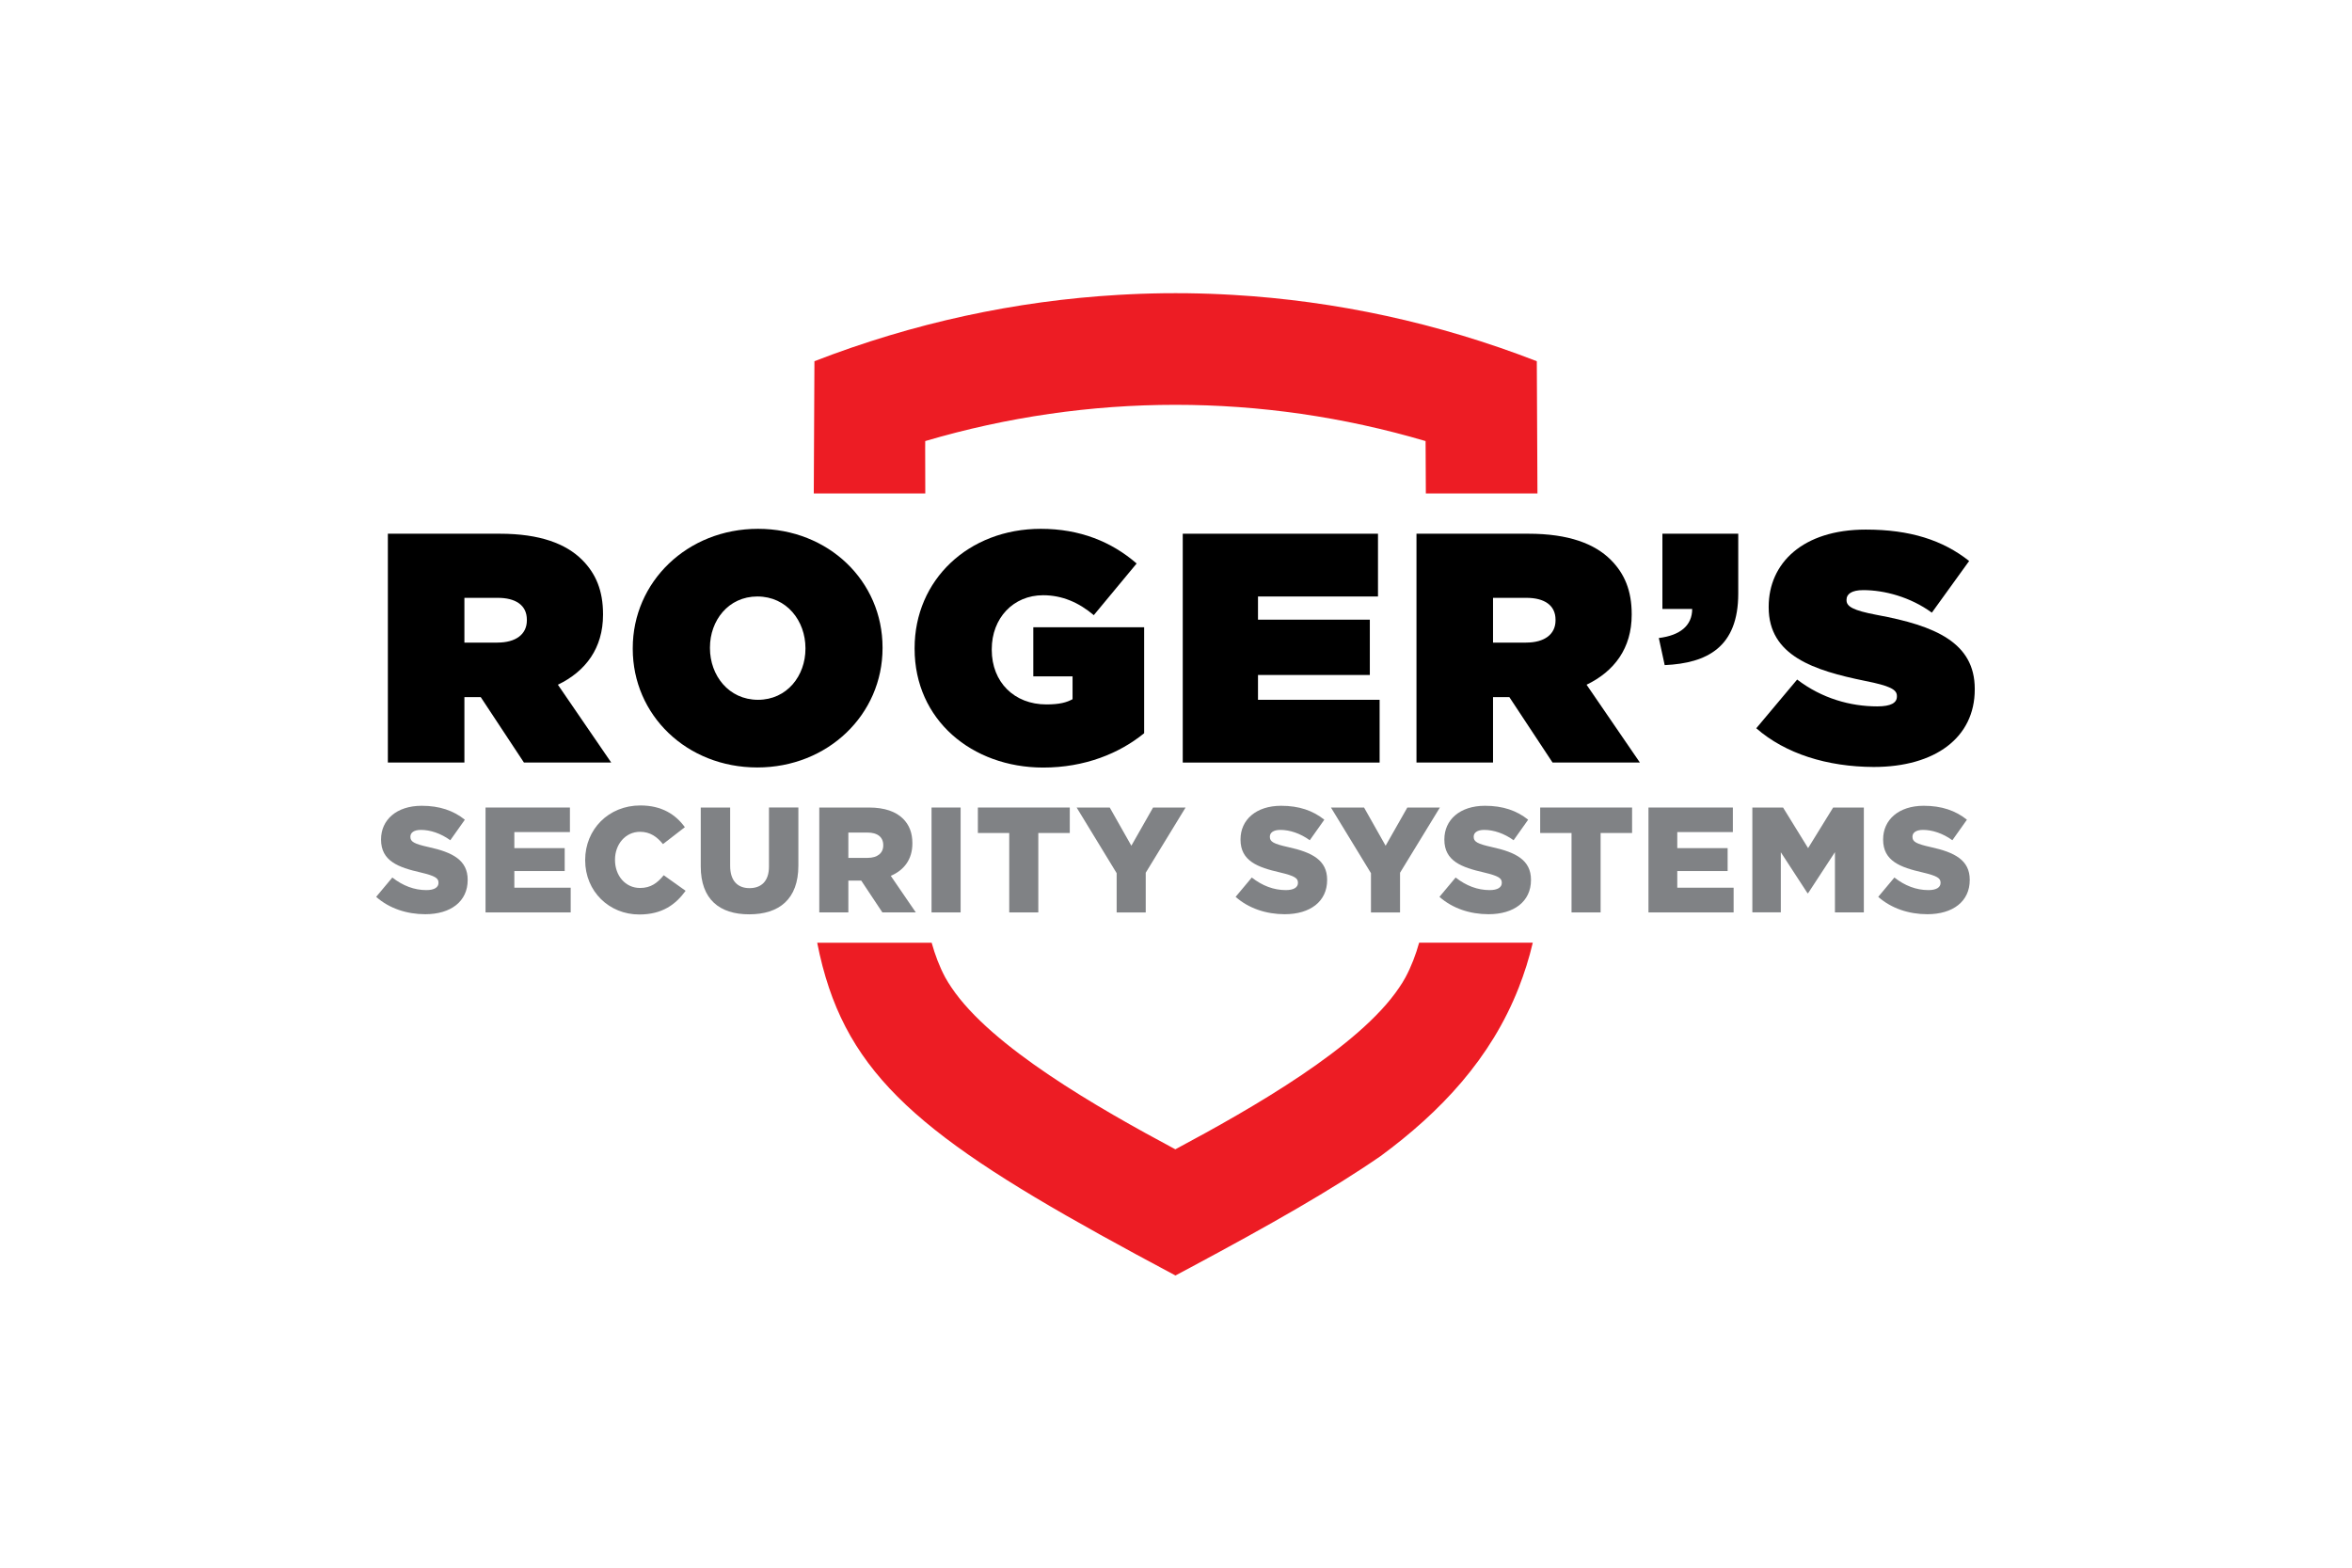
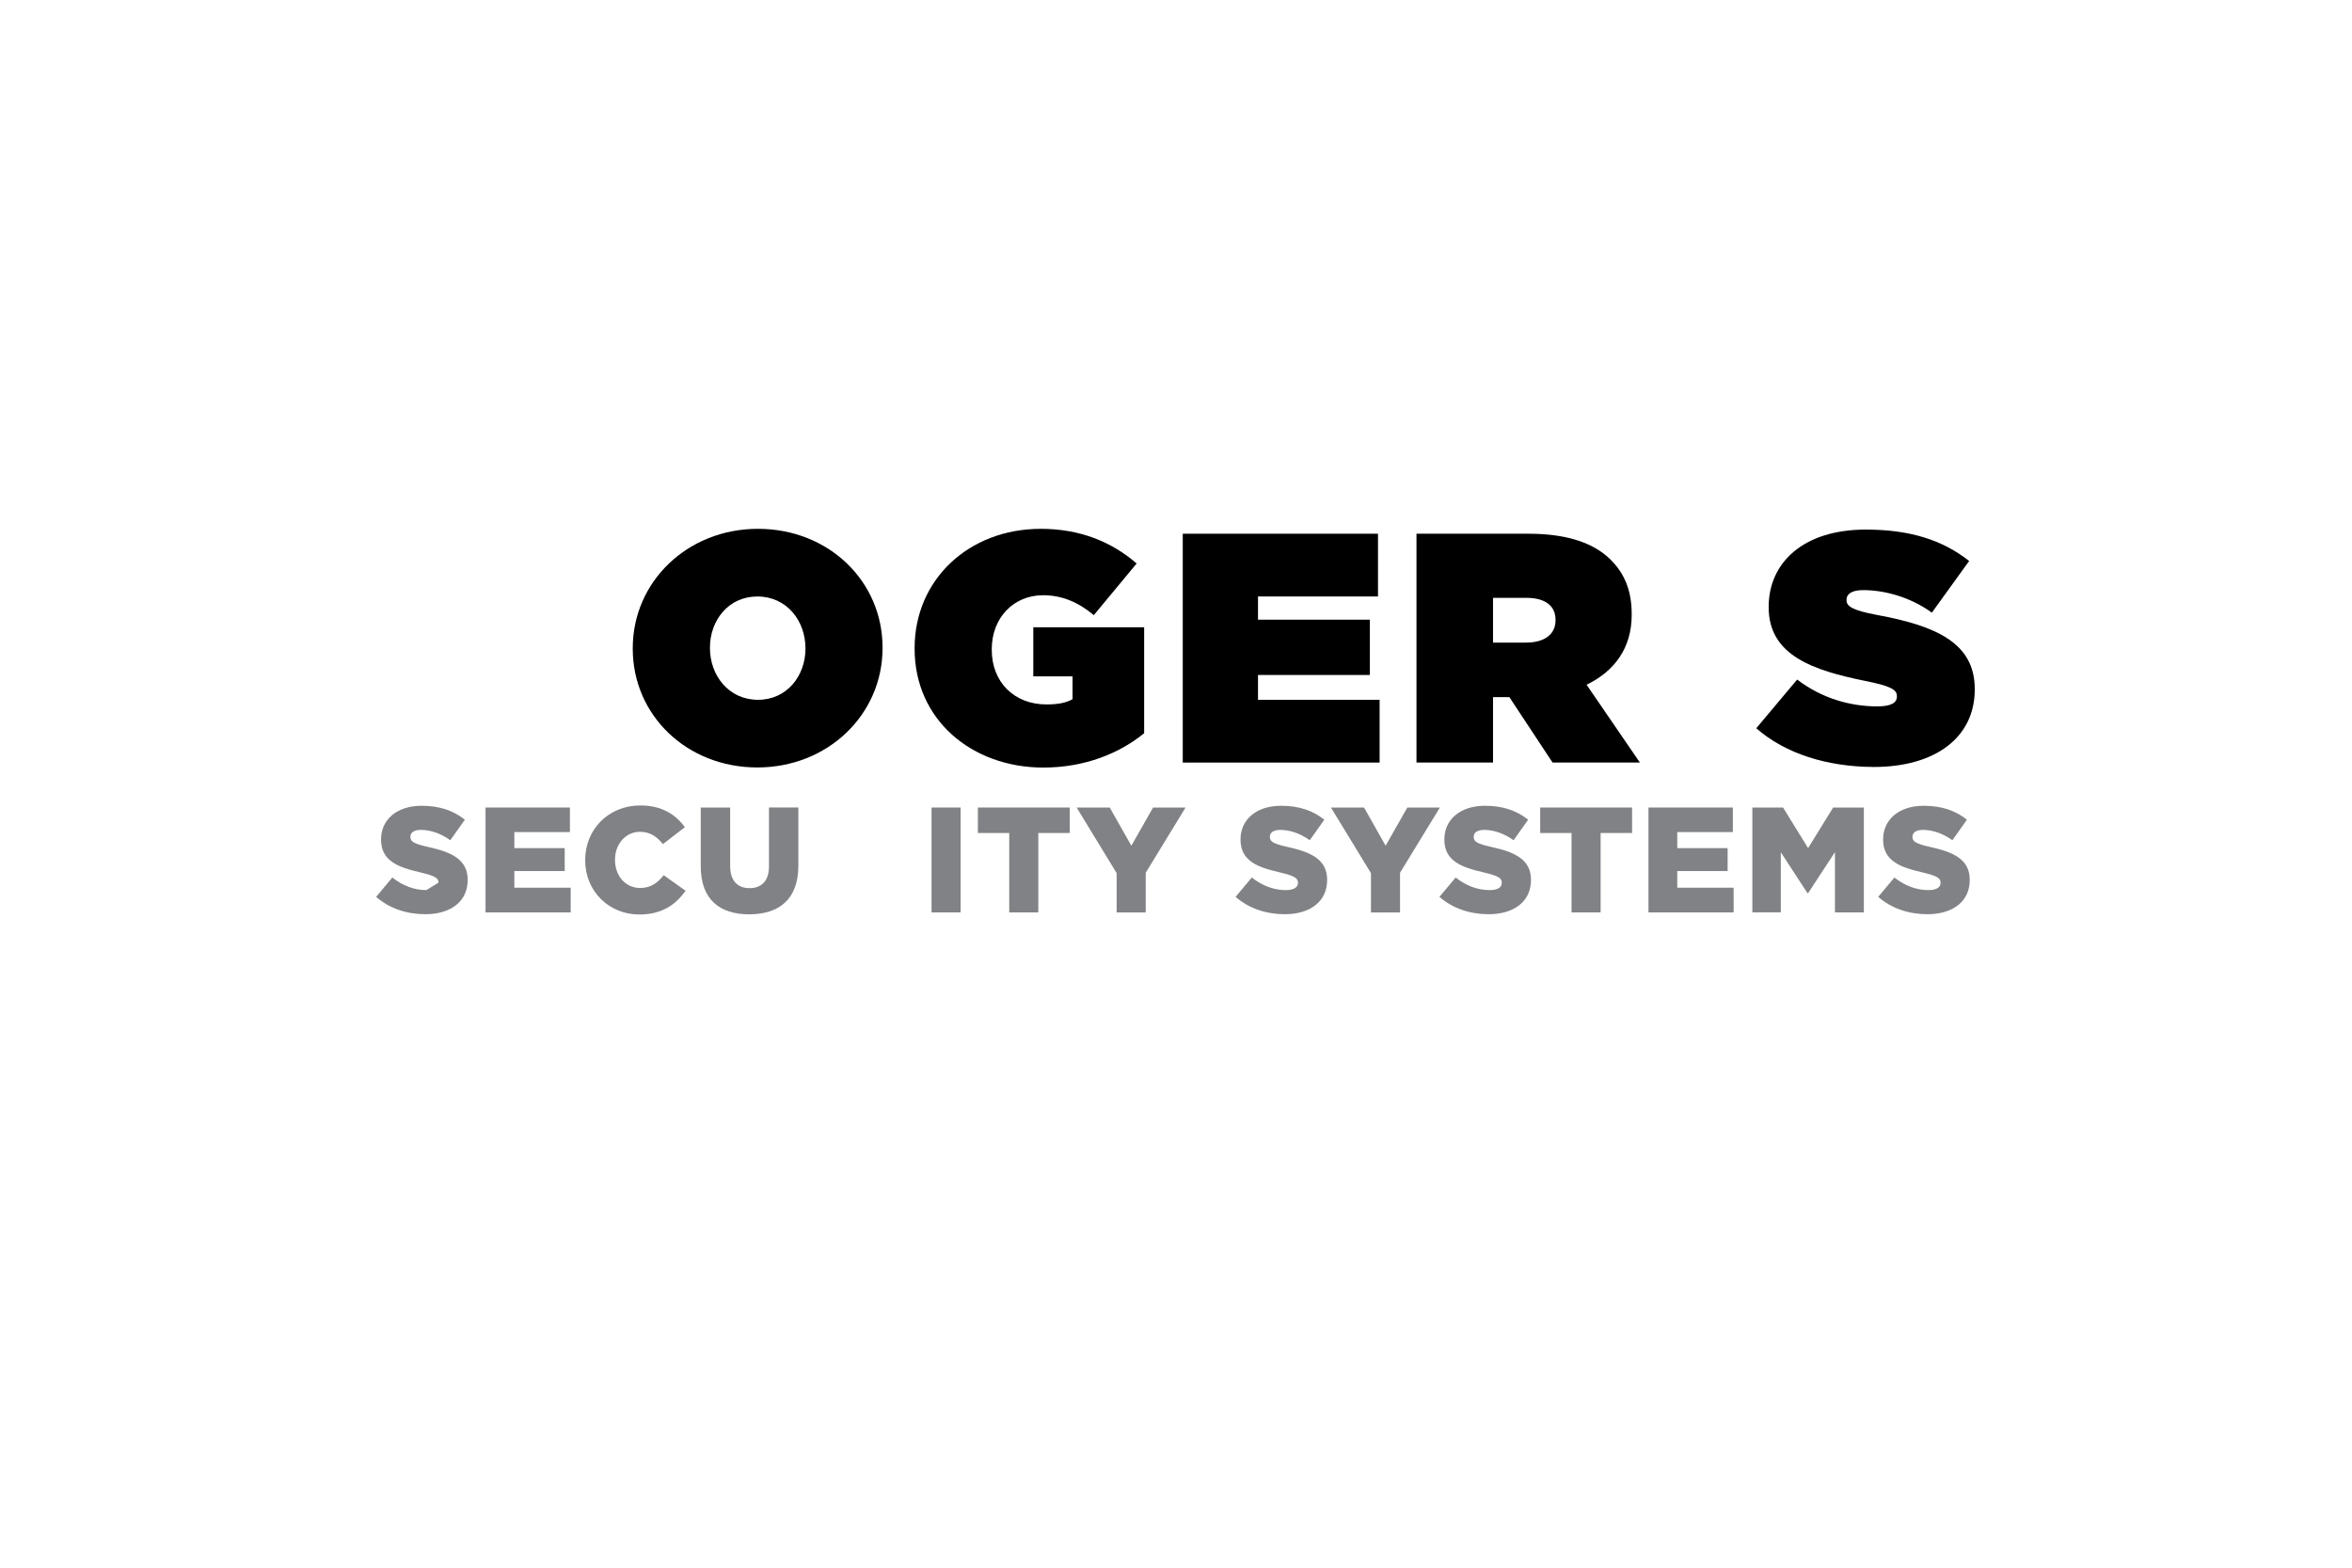
<svg xmlns="http://www.w3.org/2000/svg" width="100%" height="100%" viewBox="0 0 432 288" version="1.1" xml:space="preserve" style="fill-rule:evenodd;clip-rule:evenodd;stroke-linejoin:round;stroke-miterlimit:2;">
  <g>
    <g>
-       <path d="M71.24,98.05L91.78,98.05C99.23,98.05 103.97,99.91 106.92,102.85C109.44,105.37 110.76,108.5 110.76,112.82L110.76,112.94C110.76,119.07 107.58,123.33 102.47,125.79L112.26,140.08L96.23,140.08L88.3,128.07L85.3,128.07L85.3,140.08L71.24,140.08L71.24,98.05ZM91.36,118.05C94.72,118.05 96.77,116.55 96.77,113.97L96.77,113.85C96.77,111.15 94.67,109.83 91.43,109.83L85.3,109.83L85.3,118.06L91.36,118.06L91.36,118.05Z" style="fill-rule:nonzero;" />
      <path d="M116.22,119.19L116.22,119.07C116.22,106.88 126.25,97.15 139.22,97.15C152.19,97.15 162.1,106.76 162.1,118.95L162.1,119.07C162.1,131.26 152.07,140.99 139.1,140.99C126.13,140.99 116.22,131.38 116.22,119.19ZM147.94,119.19L147.94,119.07C147.94,114.08 144.52,109.58 139.11,109.58C133.76,109.58 130.4,114.02 130.4,118.95L130.4,119.07C130.4,124.06 133.82,128.56 139.23,128.56C144.57,128.56 147.94,124.12 147.94,119.19Z" style="fill-rule:nonzero;" />
      <path d="M167.99,119.19L167.99,119.07C167.99,106.52 177.9,97.15 191.17,97.15C198.38,97.15 204.2,99.55 208.77,103.52L200.9,113.01C198.14,110.67 195.07,109.35 191.59,109.35C186.12,109.35 182.16,113.55 182.16,119.26L182.16,119.38C182.16,125.33 186.3,129.41 192.19,129.41C194.59,129.41 195.91,129.05 197,128.45L197,124.25L189.79,124.25L189.79,115.24L210.15,115.24L210.15,134.7C205.59,138.42 199.22,141.01 191.59,141.01C178.5,140.99 167.99,132.23 167.99,119.19Z" style="fill-rule:nonzero;" />
      <path d="M217.24,98.05L253.1,98.05L253.1,109.58L231.06,109.58L231.06,113.84L251.6,113.84L251.6,124L231.06,124L231.06,128.56L253.4,128.56L253.4,140.09L217.24,140.09L217.24,98.05Z" style="fill-rule:nonzero;" />
      <path d="M260.17,98.05L280.72,98.05C288.17,98.05 292.91,99.91 295.86,102.85C298.38,105.37 299.7,108.5 299.7,112.82L299.7,112.94C299.7,119.07 296.52,123.33 291.41,125.79L301.2,140.08L285.16,140.08L277.23,128.07L274.23,128.07L274.23,140.08L260.17,140.08L260.17,98.05ZM280.3,118.05C283.66,118.05 285.71,116.55 285.71,113.97L285.71,113.85C285.71,111.15 283.61,109.83 280.36,109.83L274.23,109.83L274.23,118.06L280.3,118.06L280.3,118.05Z" style="fill-rule:nonzero;" />
-       <path d="M304.68,117.21C308.59,116.73 310.81,114.93 310.81,111.87L305.34,111.87L305.34,98.05L319.27,98.05L319.27,109.04C319.27,118.89 313.57,121.83 305.76,122.19L304.68,117.21Z" style="fill-rule:nonzero;" />
      <path d="M322.58,133.79L330.09,124.84C334.65,128.32 339.88,129.77 344.81,129.77C347.33,129.77 348.41,129.11 348.41,127.97L348.41,127.85C348.41,126.65 347.09,125.99 342.58,125.09C333.15,123.17 324.86,120.47 324.86,111.58L324.86,111.46C324.86,103.47 331.11,97.29 342.7,97.29C350.81,97.29 356.81,99.21 361.68,103.06L354.83,112.55C350.87,109.67 346.12,108.41 342.22,108.41C340.12,108.41 339.16,109.13 339.16,110.15L339.16,110.27C339.16,111.41 340.3,112.13 344.75,112.97C355.5,114.95 362.71,118.08 362.71,126.55L362.71,126.67C362.71,135.5 355.44,140.9 344.15,140.9C335.62,140.87 327.93,138.47 322.58,133.79Z" style="fill-rule:nonzero;" />
-       <path d="M69.09,164.76L72.06,161.21C73.99,162.72 76.08,163.52 78.31,163.52C79.77,163.52 80.54,163.02 80.54,162.2L80.54,162.15C80.54,161.32 79.91,160.91 77.26,160.28C73.16,159.34 69.99,158.19 69.99,154.25L69.99,154.2C69.99,150.62 72.83,148.03 77.45,148.03C80.73,148.03 83.29,148.91 85.38,150.59L82.71,154.36C80.95,153.09 79.02,152.46 77.31,152.46C76.02,152.46 75.38,152.98 75.38,153.7L75.38,153.75C75.38,154.63 76.04,155.02 78.74,155.62C83.14,156.58 85.9,158.02 85.9,161.62L85.9,161.67C85.9,165.61 82.79,167.95 78.11,167.95C74.7,167.95 71.48,166.88 69.09,164.76Z" style="fill:rgb(128,130,133);fill-rule:nonzero;" />
+       <path d="M69.09,164.76L72.06,161.21C73.99,162.72 76.08,163.52 78.31,163.52L80.54,162.15C80.54,161.32 79.91,160.91 77.26,160.28C73.16,159.34 69.99,158.19 69.99,154.25L69.99,154.2C69.99,150.62 72.83,148.03 77.45,148.03C80.73,148.03 83.29,148.91 85.38,150.59L82.71,154.36C80.95,153.09 79.02,152.46 77.31,152.46C76.02,152.46 75.38,152.98 75.38,153.7L75.38,153.75C75.38,154.63 76.04,155.02 78.74,155.62C83.14,156.58 85.9,158.02 85.9,161.62L85.9,161.67C85.9,165.61 82.79,167.95 78.11,167.95C74.7,167.95 71.48,166.88 69.09,164.76Z" style="fill:rgb(128,130,133);fill-rule:nonzero;" />
      <path d="M89.18,148.35L104.68,148.35L104.68,152.86L94.47,152.86L94.47,155.81L103.72,155.81L103.72,160.02L94.47,160.02L94.47,163.08L104.82,163.08L104.82,167.62L89.18,167.62L89.18,148.35Z" style="fill:rgb(128,130,133);fill-rule:nonzero;" />
      <path d="M107.48,158.04L107.48,157.99C107.48,152.37 111.77,147.97 117.61,147.97C121.55,147.97 124.08,149.62 125.79,151.96L121.77,155.07C120.67,153.72 119.4,152.81 117.56,152.81C114.86,152.81 112.96,155.12 112.96,157.93L112.96,157.98C112.96,160.87 114.86,163.13 117.56,163.13C119.57,163.13 120.75,162.19 121.91,160.79L125.93,163.65C124.11,166.15 121.66,168 117.42,168C111.92,168.01 107.48,163.79 107.48,158.04Z" style="fill:rgb(128,130,133);fill-rule:nonzero;" />
      <path d="M128.71,159.17L128.71,148.35L134.11,148.35L134.11,159.06C134.11,161.84 135.51,163.16 137.66,163.16C139.83,163.16 141.24,161.89 141.24,159.19L141.24,148.34L146.64,148.34L146.64,159.02C146.64,165.21 143.09,167.97 137.61,167.97C132.15,167.98 128.71,165.2 128.71,159.17Z" style="fill:rgb(128,130,133);fill-rule:nonzero;" />
-       <path d="M150.48,148.35L159.59,148.35C162.53,148.35 164.57,149.12 165.87,150.41C167,151.54 167.58,153 167.58,154.9L167.58,154.95C167.58,157.92 166.01,159.88 163.61,160.9L168.21,167.62L162.07,167.62L158.19,161.78L155.82,161.78L155.82,167.62L150.48,167.62L150.48,148.35ZM159.37,157.6C161.16,157.6 162.23,156.72 162.23,155.32L162.23,155.26C162.23,153.72 161.1,152.95 159.34,152.95L155.82,152.95L155.82,157.6L159.37,157.6Z" style="fill:rgb(128,130,133);fill-rule:nonzero;" />
      <rect x="171.1" y="148.35" width="5.34" height="19.27" style="fill:rgb(128,130,133);fill-rule:nonzero;" />
      <path d="M185.37,153.03L179.61,153.03L179.61,148.35L196.49,148.35L196.49,153.03L190.71,153.03L190.71,167.62L185.37,167.62L185.37,153.03Z" style="fill:rgb(128,130,133);fill-rule:nonzero;" />
      <path d="M205.1,160.41L197.75,148.35L203.83,148.35L207.8,155.37L211.79,148.35L217.76,148.35L210.44,160.33L210.44,167.63L205.1,167.63L205.1,160.41Z" style="fill:rgb(128,130,133);fill-rule:nonzero;" />
      <path d="M226.95,164.76L229.92,161.21C231.85,162.72 233.94,163.52 236.17,163.52C237.63,163.52 238.4,163.02 238.4,162.2L238.4,162.15C238.4,161.32 237.77,160.91 235.12,160.28C231.02,159.34 227.85,158.19 227.85,154.25L227.85,154.2C227.85,150.62 230.69,148.03 235.31,148.03C238.59,148.03 241.15,148.91 243.24,150.59L240.57,154.36C238.81,153.09 236.88,152.46 235.17,152.46C233.88,152.46 233.24,152.98 233.24,153.7L233.24,153.75C233.24,154.63 233.9,155.02 236.6,155.62C241,156.58 243.76,158.02 243.76,161.62L243.76,161.67C243.76,165.61 240.65,167.95 235.97,167.95C232.57,167.95 229.34,166.88 226.95,164.76Z" style="fill:rgb(128,130,133);fill-rule:nonzero;" />
      <path d="M251.81,160.41L244.46,148.35L250.54,148.35L254.5,155.37L258.49,148.35L264.47,148.35L257.15,160.33L257.15,167.63L251.81,167.63L251.81,160.41Z" style="fill:rgb(128,130,133);fill-rule:nonzero;" />
      <path d="M264.39,164.76L267.36,161.21C269.29,162.72 271.38,163.52 273.61,163.52C275.07,163.52 275.84,163.02 275.84,162.2L275.84,162.15C275.84,161.32 275.21,160.91 272.56,160.28C268.46,159.34 265.29,158.19 265.29,154.25L265.29,154.2C265.29,150.62 268.13,148.03 272.75,148.03C276.03,148.03 278.59,148.91 280.68,150.59L278.01,154.36C276.25,153.09 274.32,152.46 272.61,152.46C271.32,152.46 270.68,152.98 270.68,153.7L270.68,153.75C270.68,154.63 271.34,155.02 274.04,155.62C278.44,156.58 281.2,158.02 281.2,161.62L281.2,161.67C281.2,165.61 278.09,167.95 273.41,167.95C270,167.95 266.78,166.88 264.39,164.76Z" style="fill:rgb(128,130,133);fill-rule:nonzero;" />
      <path d="M288.65,153.03L282.89,153.03L282.89,148.35L299.77,148.35L299.77,153.03L293.99,153.03L293.99,167.62L288.65,167.62L288.65,153.03Z" style="fill:rgb(128,130,133);fill-rule:nonzero;" />
      <path d="M302.78,148.35L318.28,148.35L318.28,152.86L308.07,152.86L308.07,155.81L317.32,155.81L317.32,160.02L308.07,160.02L308.07,163.08L318.42,163.08L318.42,167.62L302.78,167.62L302.78,148.35Z" style="fill:rgb(128,130,133);fill-rule:nonzero;" />
      <path d="M321.86,148.35L327.5,148.35L332.1,155.81L336.7,148.35L342.34,148.35L342.34,167.62L337.03,167.62L337.03,156.55L332.1,164.09L331.99,164.09L327.09,156.57L327.09,167.61L321.86,167.61L321.86,148.35Z" style="fill:rgb(128,130,133);fill-rule:nonzero;" />
      <path d="M344.98,164.76L347.95,161.21C349.88,162.72 351.97,163.52 354.2,163.52C355.66,163.52 356.43,163.02 356.43,162.2L356.43,162.15C356.43,161.32 355.8,160.91 353.15,160.28C349.05,159.34 345.88,158.19 345.88,154.25L345.88,154.2C345.88,150.62 348.72,148.03 353.34,148.03C356.62,148.03 359.18,148.91 361.27,150.59L358.6,154.36C356.84,153.09 354.91,152.46 353.2,152.46C351.91,152.46 351.27,152.98 351.27,153.7L351.27,153.75C351.27,154.63 351.93,155.02 354.63,155.62C359.03,156.58 361.79,158.02 361.79,161.62L361.79,161.67C361.79,165.61 358.68,167.95 354,167.95C350.6,167.95 347.38,166.88 344.98,164.76Z" style="fill:rgb(128,130,133);fill-rule:nonzero;" />
    </g>
    <g>
-       <path d="M169.93,82.41L169.94,81.03C200.02,72.15 231.76,72.15 261.84,81.03L261.85,82.41L261.89,90.65L282.39,90.65L282.35,82.41L282.27,66.36C264.18,59.33 245.35,55.27 226.42,54.17C225.73,54.13 225.03,54.09 224.34,54.06L224.32,54.06C223.63,54.03 222.93,54 222.24,53.97L222.22,53.97C221.52,53.95 220.83,53.93 220.14,53.91L220.12,53.91C219.43,53.89 218.73,53.88 218.04,53.87L218.02,53.87C217.32,53.86 216.63,53.86 215.94,53.86L215.92,53.86C215.22,53.86 214.53,53.86 213.84,53.87L213.82,53.87C213.12,53.88 212.43,53.89 211.74,53.91L211.72,53.91C211.03,53.93 210.33,53.95 209.64,53.97L209.62,53.97C208.93,53.99 208.23,54.02 207.54,54.06L207.52,54.06C206.83,54.09 206.13,54.13 205.44,54.17C186.51,55.27 167.69,59.33 149.59,66.36L149.51,82.41L149.47,90.65L169.95,90.65L169.93,82.41Z" style="fill:rgb(237,28,36);fill-rule:nonzero;" />
-       <path d="M258.14,179.57C257.81,180.19 257.41,180.81 256.99,181.43C249.69,192.32 230.15,203.51 215.88,211.14C201.61,203.51 182.08,192.32 174.77,181.43C174.35,180.81 173.96,180.19 173.62,179.57C172.54,177.56 171.74,175.4 171.12,173.19L150.1,173.19C150.67,176.11 151.38,178.84 152.25,181.43C159.07,201.74 176.03,213.08 215.9,234.32L218.75,232.8C233.33,224.99 244.72,218.51 253.6,212.37C264.61,204.26 273.86,194.46 278.96,181.42C279.98,178.8 280.86,176.07 281.53,173.18L260.66,173.18C260.04,175.39 259.23,177.54 258.14,179.57Z" style="fill:rgb(237,28,36);fill-rule:nonzero;" />
-     </g>
+       </g>
  </g>
</svg>